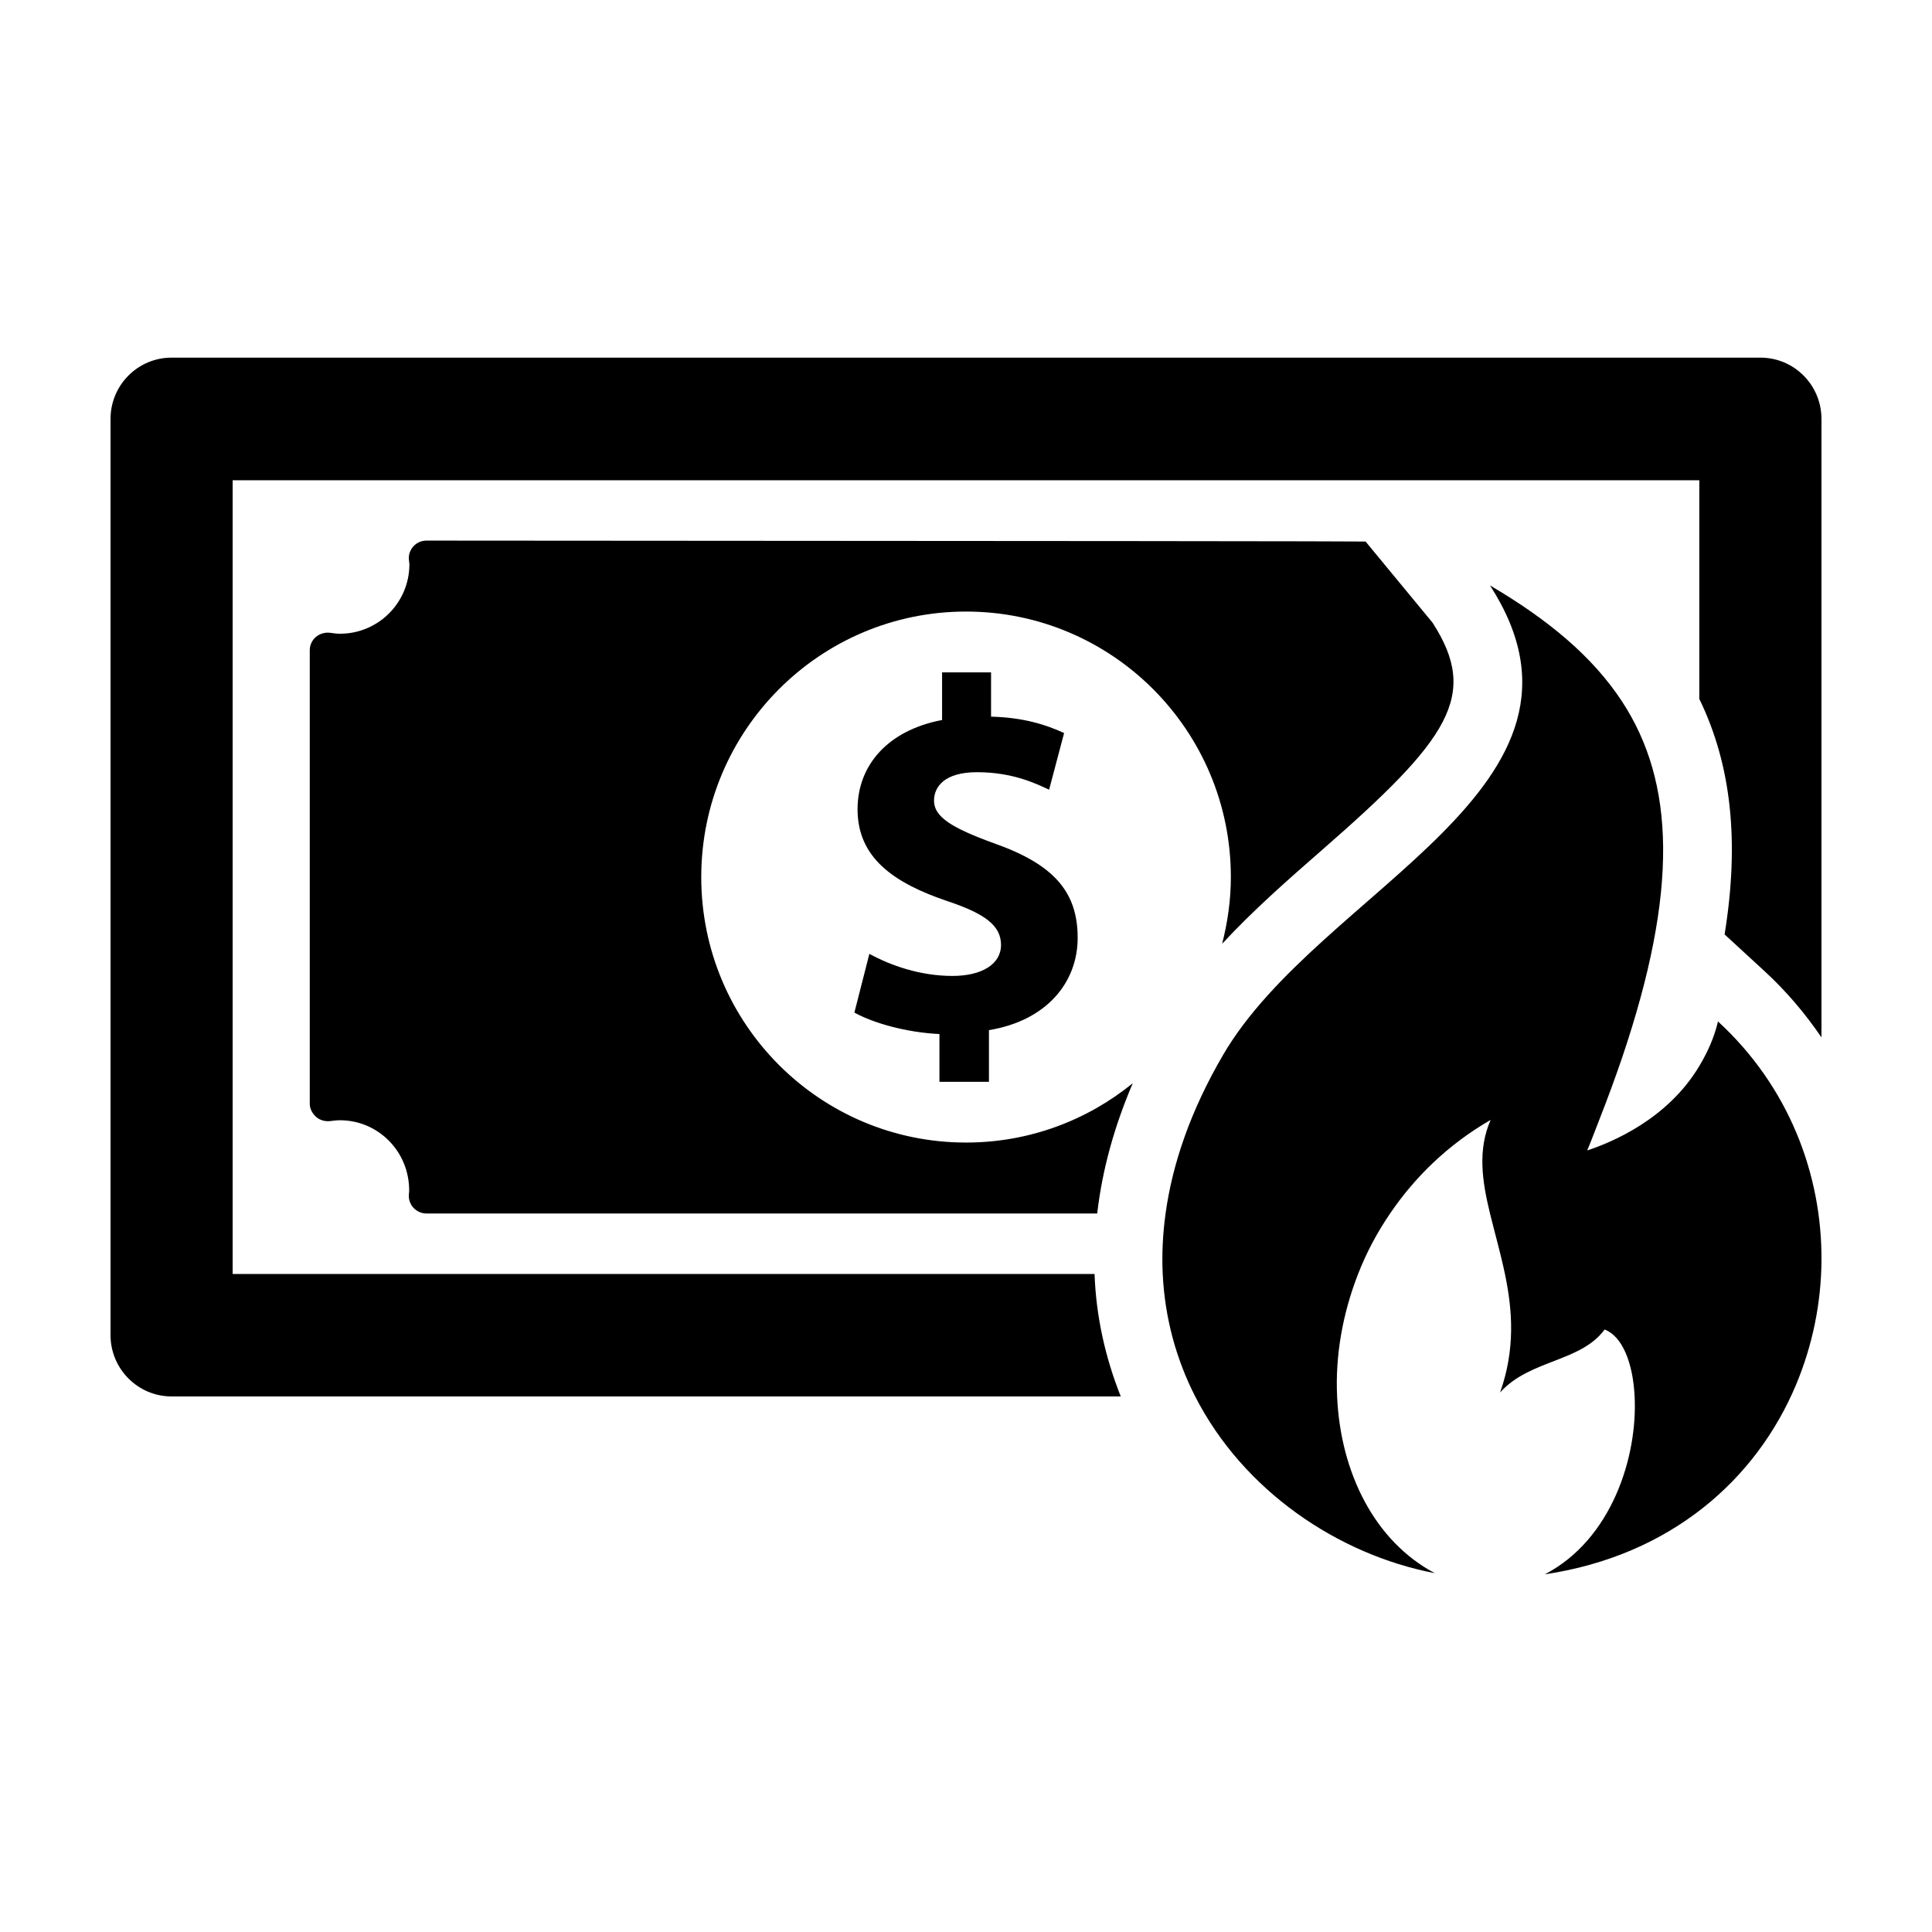
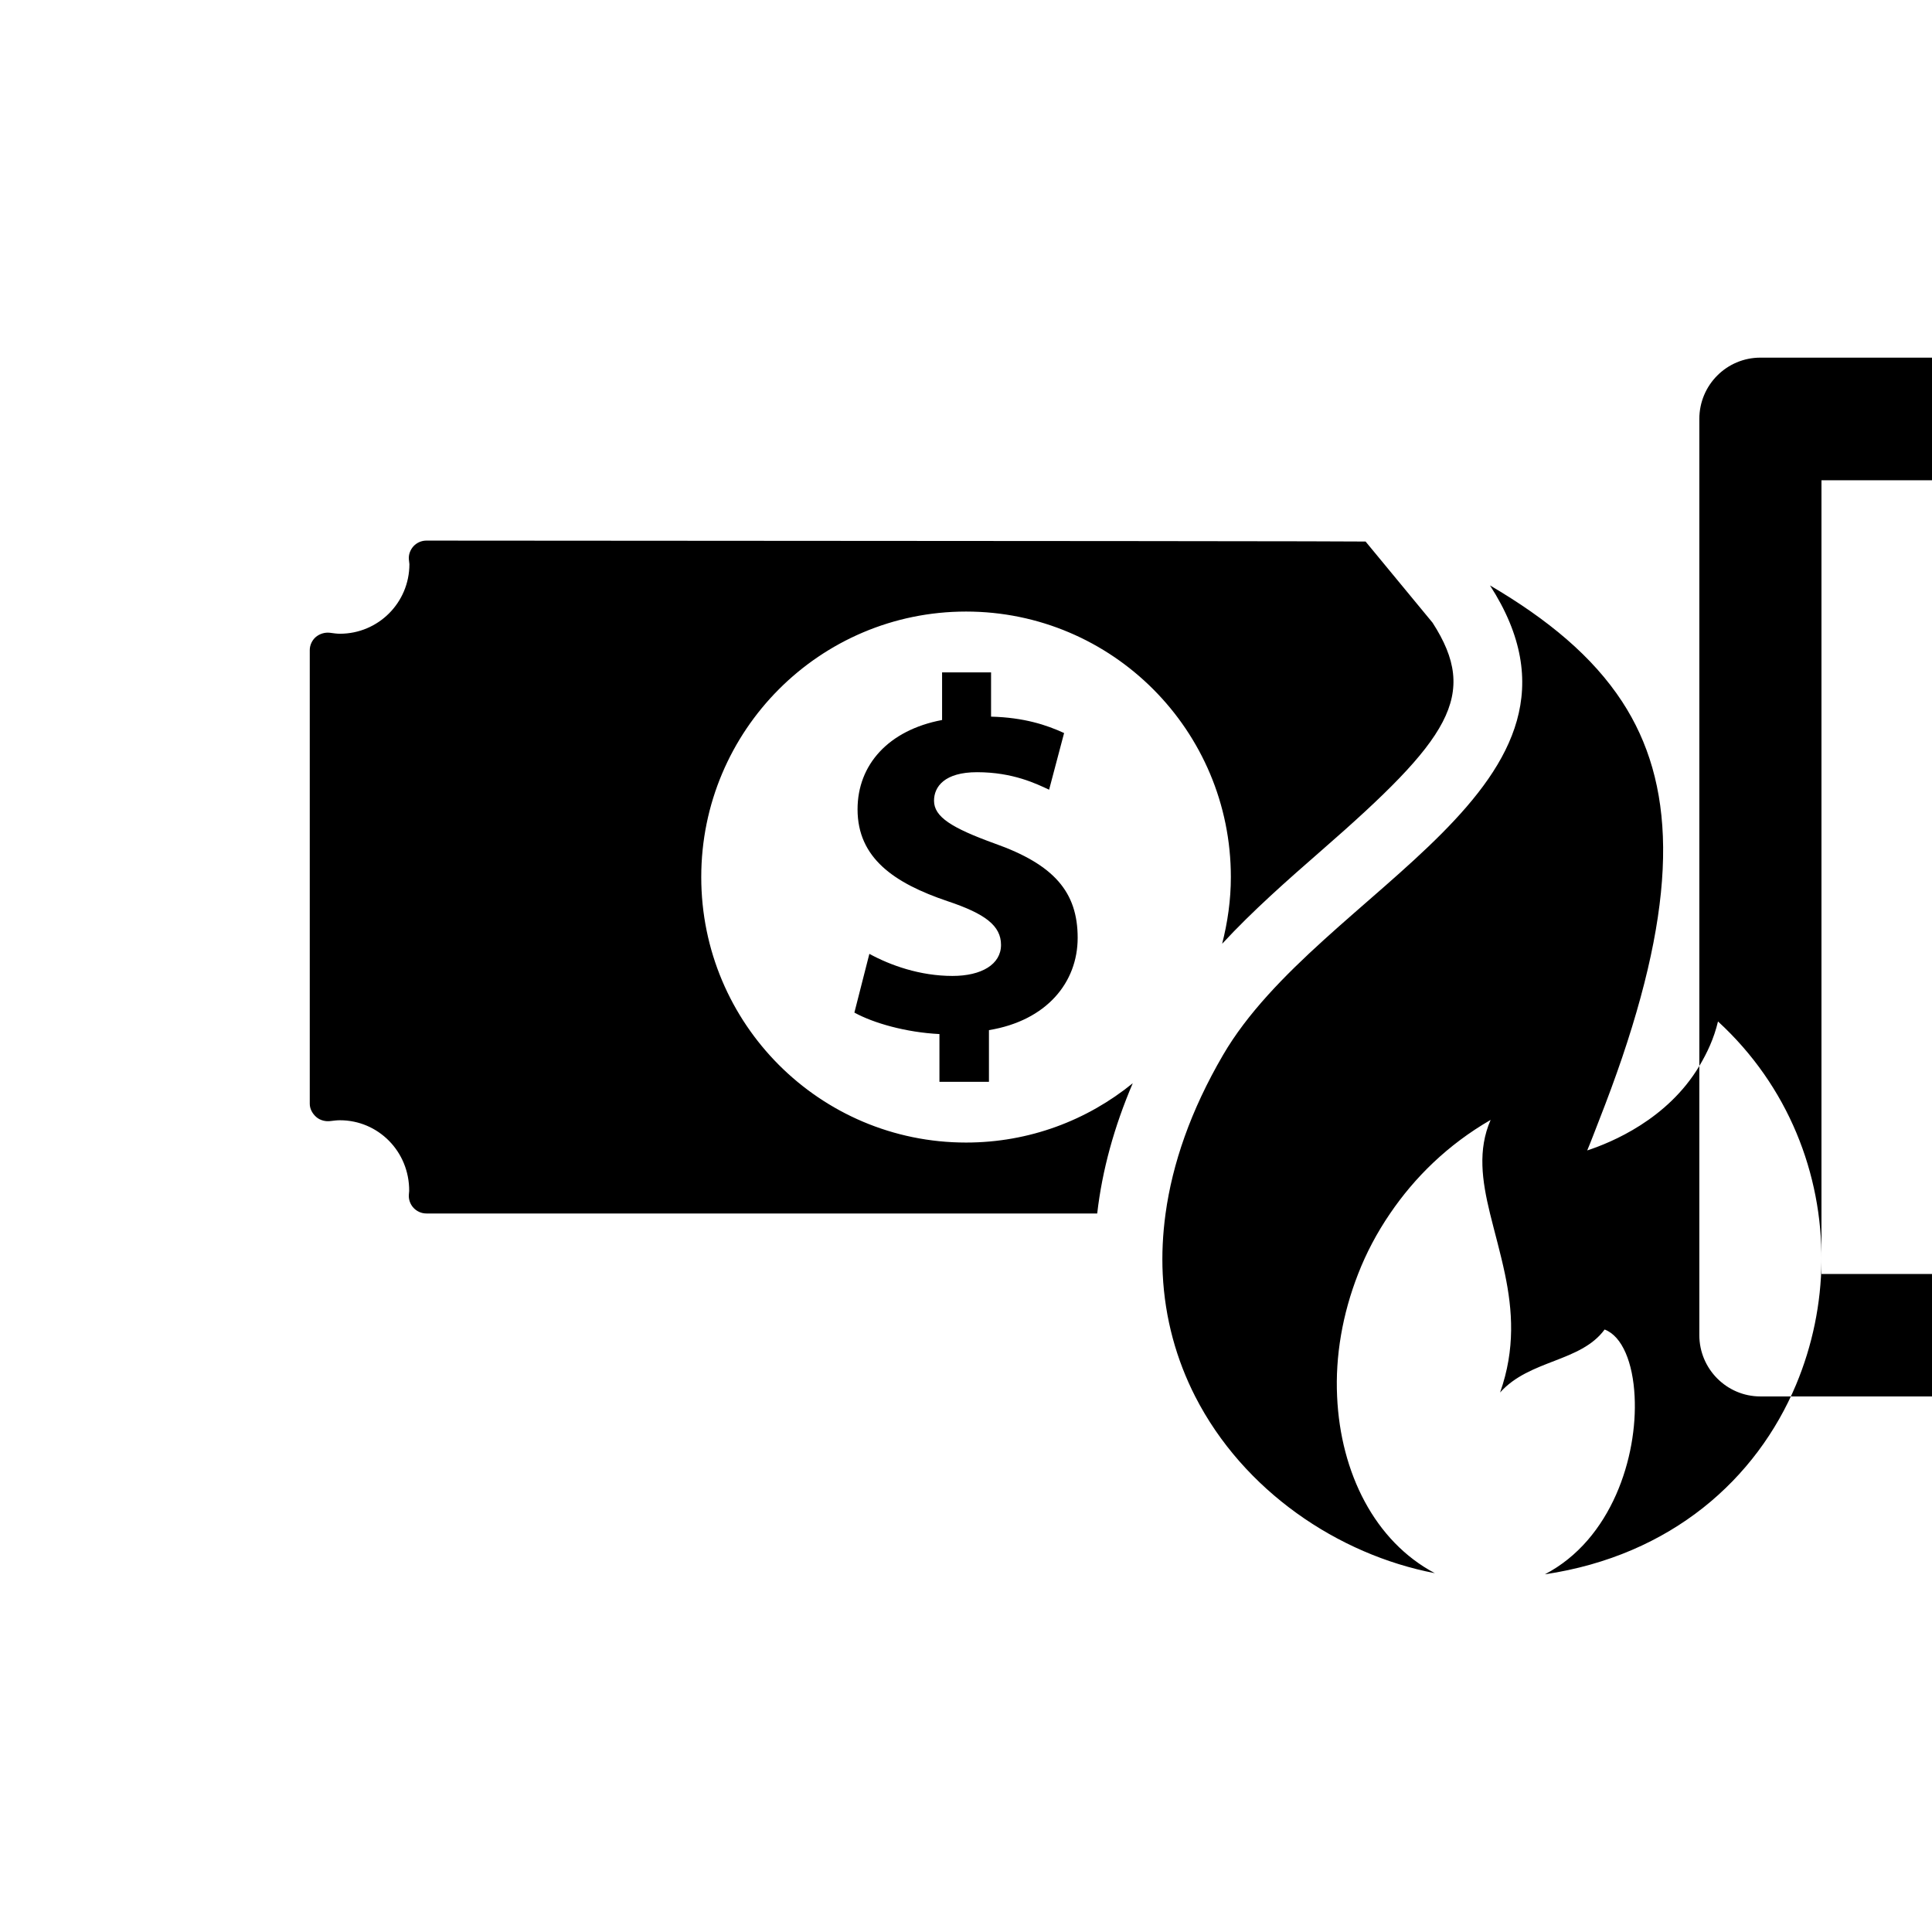
<svg xmlns="http://www.w3.org/2000/svg" fill="#000000" width="800px" height="800px" version="1.1" viewBox="144 144 512 512">
-   <path d="m594.34 426.5c-8.453 14.172-23.312 20.27-29.711 22.379 1.133-2.695 2.055-5.211 3.082-7.82 2.289-5.828 4.356-11.445 6.176-16.797 15.012-44.344 13.949-72.949 0-94.324-7.856-11.996-19.668-21.781-35.02-30.793 34.52 53.512-45.039 80.305-70.754 124.45-8.617 14.77-13.414 28.848-15.223 41.992-0.758 5.512-1.004 10.863-0.758 16.023 0.57 11.867 3.664 22.766 8.602 32.457 12.781 25.012 37.848 41.922 63.516 46.84-15.922-8.43-25.004-26.582-25.902-46.84-0.504-10.629 1.391-21.781 5.566-32.457 2.148-5.535 4.996-10.93 8.477-16.023 6.504-9.562 15.234-18.199 26.641-24.801-3.457 7.949-2.289 16.07-0.164 24.801 1.25 5.094 2.777 10.418 3.957 16.023 1.996 9.551 2.801 19.887-1.285 31.414 7.809-8.742 21.328-8.004 27.703-16.691 4.691 1.781 7.516 8.828 7.949 17.734 0.816 15.918-6.023 37.887-23.793 47.145 33.562-5.012 56.117-25.281 66.586-50.27 4.332-10.359 6.633-21.512 6.727-32.738v-0.07c0.176-22.996-8.746-46.289-27.422-63.438-1.074 4.508-2.871 8.324-4.949 11.801zm-126.47-32.375c8.113-8.777 17.289-16.844 26.324-24.73 33.91-29.555 41.898-41.082 29.453-60.371l-17.754-21.512c-0.258-0.078-83.223-0.16-248.89-0.246-1.309 0-2.523 0.539-3.41 1.477-0.887 0.98-1.352 2.246-1.238 3.519 0 0.094 0.141 1.148 0.141 1.242 0 10.219-8.262 18.445-18.418 18.445-0.809 0-1.602-0.117-2.641-0.258-1.328-0.152-2.66 0.234-3.723 1.102-1.016 0.867-1.625 2.176-1.625 3.5v120.23c0 1.359 0.727 2.637 1.754 3.523 1.004 0.867 2.496 1.242 3.84 1.031 0.793-0.094 1.586-0.199 2.394-0.199 10.156 0 18.418 8.273 18.359 18.738 0 0.094-0.082 0.844-0.082 0.938-0.113 1.297 0.352 2.586 1.238 3.547 0.887 0.934 2.102 1.484 3.41 1.484h177.77c1.309-11.41 4.481-22.973 9.422-34.516-12.062 9.82-27.422 15.719-44.176 15.719-38.742 0-70.18-31.449-70.18-70.352 0-38.871 31.438-70.367 70.18-70.367 38.746 0 70.172 31.496 70.172 70.367 0 6.098-0.863 12.02-2.312 17.684zm-61.789 36.574v-13.703c15.281-2.516 23.512-12.629 23.512-24.465 0-12.102-6.223-19.414-22.051-25.012-11.348-4.117-16.016-7.043-16.016-11.316 0-3.699 2.754-7.562 11.402-7.562 9.551 0 15.738 3.082 19.098 4.637l3.973-15.016c-4.637-2.133-10.613-4.121-19.355-4.344v-11.727h-12.98v12.617c-14.195 2.68-22.402 11.844-22.402 23.664 0 12.91 9.676 19.559 23.848 24.348 9.934 3.312 14.172 6.484 14.172 11.586 0 5.16-5.16 8.227-12.863 8.227-8.629 0-16.449-2.809-22.027-5.852l-3.969 15.566c5.055 2.785 13.691 5.254 22.539 5.688v12.664zm204.44-191.92h-421.05c-8.918 0-16.18 7.242-16.18 16.254v242.79c0 8.953 7.262 16.246 16.18 16.246h251.54c-4.133-10.395-6.539-21.254-6.945-32.457h-228.41v-210.34h388.68v57.949c8.508 17.473 10.68 37.863 6.699 62.406l10.496 9.656c5.789 5.301 10.832 11.27 15.176 17.625v-163.88c0-9.012-7.262-16.254-16.191-16.254z" fill-rule="evenodd" />
+   <path d="m594.34 426.5c-8.453 14.172-23.312 20.27-29.711 22.379 1.133-2.695 2.055-5.211 3.082-7.82 2.289-5.828 4.356-11.445 6.176-16.797 15.012-44.344 13.949-72.949 0-94.324-7.856-11.996-19.668-21.781-35.02-30.793 34.52 53.512-45.039 80.305-70.754 124.45-8.617 14.77-13.414 28.848-15.223 41.992-0.758 5.512-1.004 10.863-0.758 16.023 0.57 11.867 3.664 22.766 8.602 32.457 12.781 25.012 37.848 41.922 63.516 46.84-15.922-8.43-25.004-26.582-25.902-46.84-0.504-10.629 1.391-21.781 5.566-32.457 2.148-5.535 4.996-10.93 8.477-16.023 6.504-9.562 15.234-18.199 26.641-24.801-3.457 7.949-2.289 16.07-0.164 24.801 1.25 5.094 2.777 10.418 3.957 16.023 1.996 9.551 2.801 19.887-1.285 31.414 7.809-8.742 21.328-8.004 27.703-16.691 4.691 1.781 7.516 8.828 7.949 17.734 0.816 15.918-6.023 37.887-23.793 47.145 33.562-5.012 56.117-25.281 66.586-50.27 4.332-10.359 6.633-21.512 6.727-32.738v-0.07c0.176-22.996-8.746-46.289-27.422-63.438-1.074 4.508-2.871 8.324-4.949 11.801zm-126.47-32.375c8.113-8.777 17.289-16.844 26.324-24.73 33.91-29.555 41.898-41.082 29.453-60.371l-17.754-21.512c-0.258-0.078-83.223-0.16-248.89-0.246-1.309 0-2.523 0.539-3.41 1.477-0.887 0.98-1.352 2.246-1.238 3.519 0 0.094 0.141 1.148 0.141 1.242 0 10.219-8.262 18.445-18.418 18.445-0.809 0-1.602-0.117-2.641-0.258-1.328-0.152-2.66 0.234-3.723 1.102-1.016 0.867-1.625 2.176-1.625 3.5v120.23c0 1.359 0.727 2.637 1.754 3.523 1.004 0.867 2.496 1.242 3.84 1.031 0.793-0.094 1.586-0.199 2.394-0.199 10.156 0 18.418 8.273 18.359 18.738 0 0.094-0.082 0.844-0.082 0.938-0.113 1.297 0.352 2.586 1.238 3.547 0.887 0.934 2.102 1.484 3.41 1.484h177.77c1.309-11.41 4.481-22.973 9.422-34.516-12.062 9.82-27.422 15.719-44.176 15.719-38.742 0-70.18-31.449-70.18-70.352 0-38.871 31.438-70.367 70.18-70.367 38.746 0 70.172 31.496 70.172 70.367 0 6.098-0.863 12.02-2.312 17.684zm-61.789 36.574v-13.703c15.281-2.516 23.512-12.629 23.512-24.465 0-12.102-6.223-19.414-22.051-25.012-11.348-4.117-16.016-7.043-16.016-11.316 0-3.699 2.754-7.562 11.402-7.562 9.551 0 15.738 3.082 19.098 4.637l3.973-15.016c-4.637-2.133-10.613-4.121-19.355-4.344v-11.727h-12.98v12.617c-14.195 2.68-22.402 11.844-22.402 23.664 0 12.91 9.676 19.559 23.848 24.348 9.934 3.312 14.172 6.484 14.172 11.586 0 5.16-5.16 8.227-12.863 8.227-8.629 0-16.449-2.809-22.027-5.852l-3.969 15.566c5.055 2.785 13.691 5.254 22.539 5.688v12.664zm204.44-191.92c-8.918 0-16.18 7.242-16.18 16.254v242.79c0 8.953 7.262 16.246 16.18 16.246h251.54c-4.133-10.395-6.539-21.254-6.945-32.457h-228.41v-210.34h388.68v57.949c8.508 17.473 10.68 37.863 6.699 62.406l10.496 9.656c5.789 5.301 10.832 11.27 15.176 17.625v-163.88c0-9.012-7.262-16.254-16.191-16.254z" fill-rule="evenodd" />
</svg>